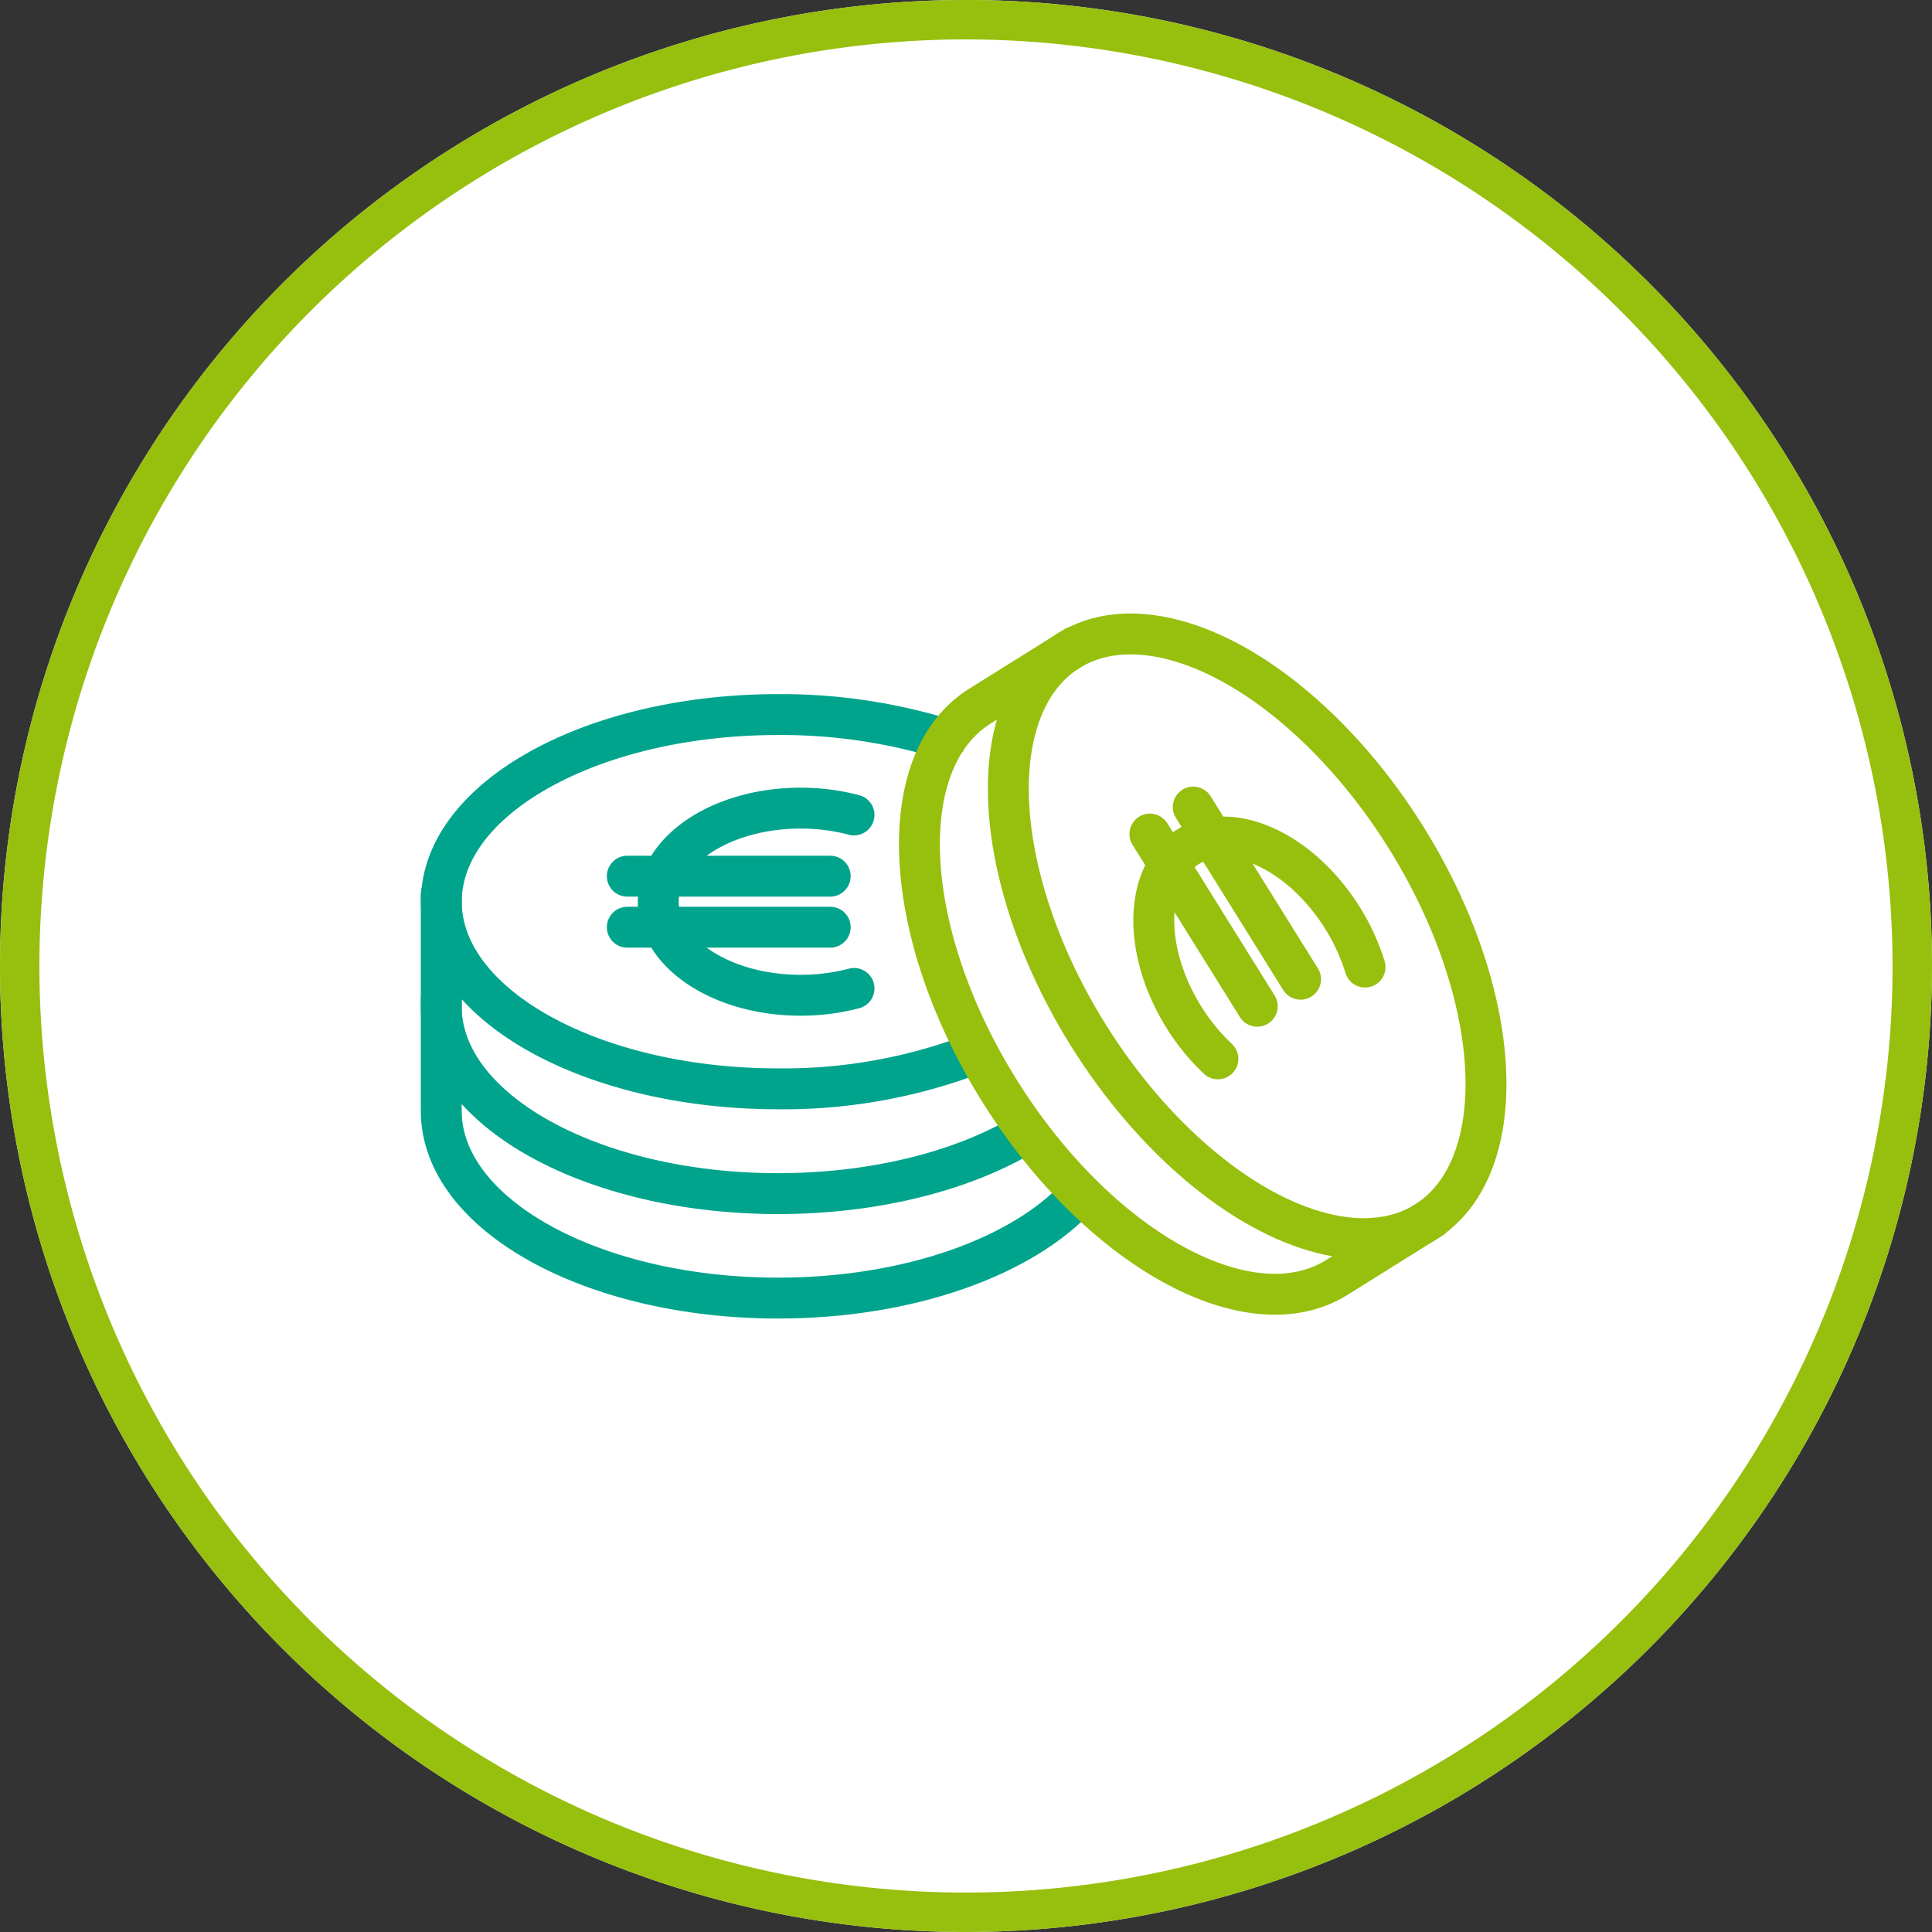
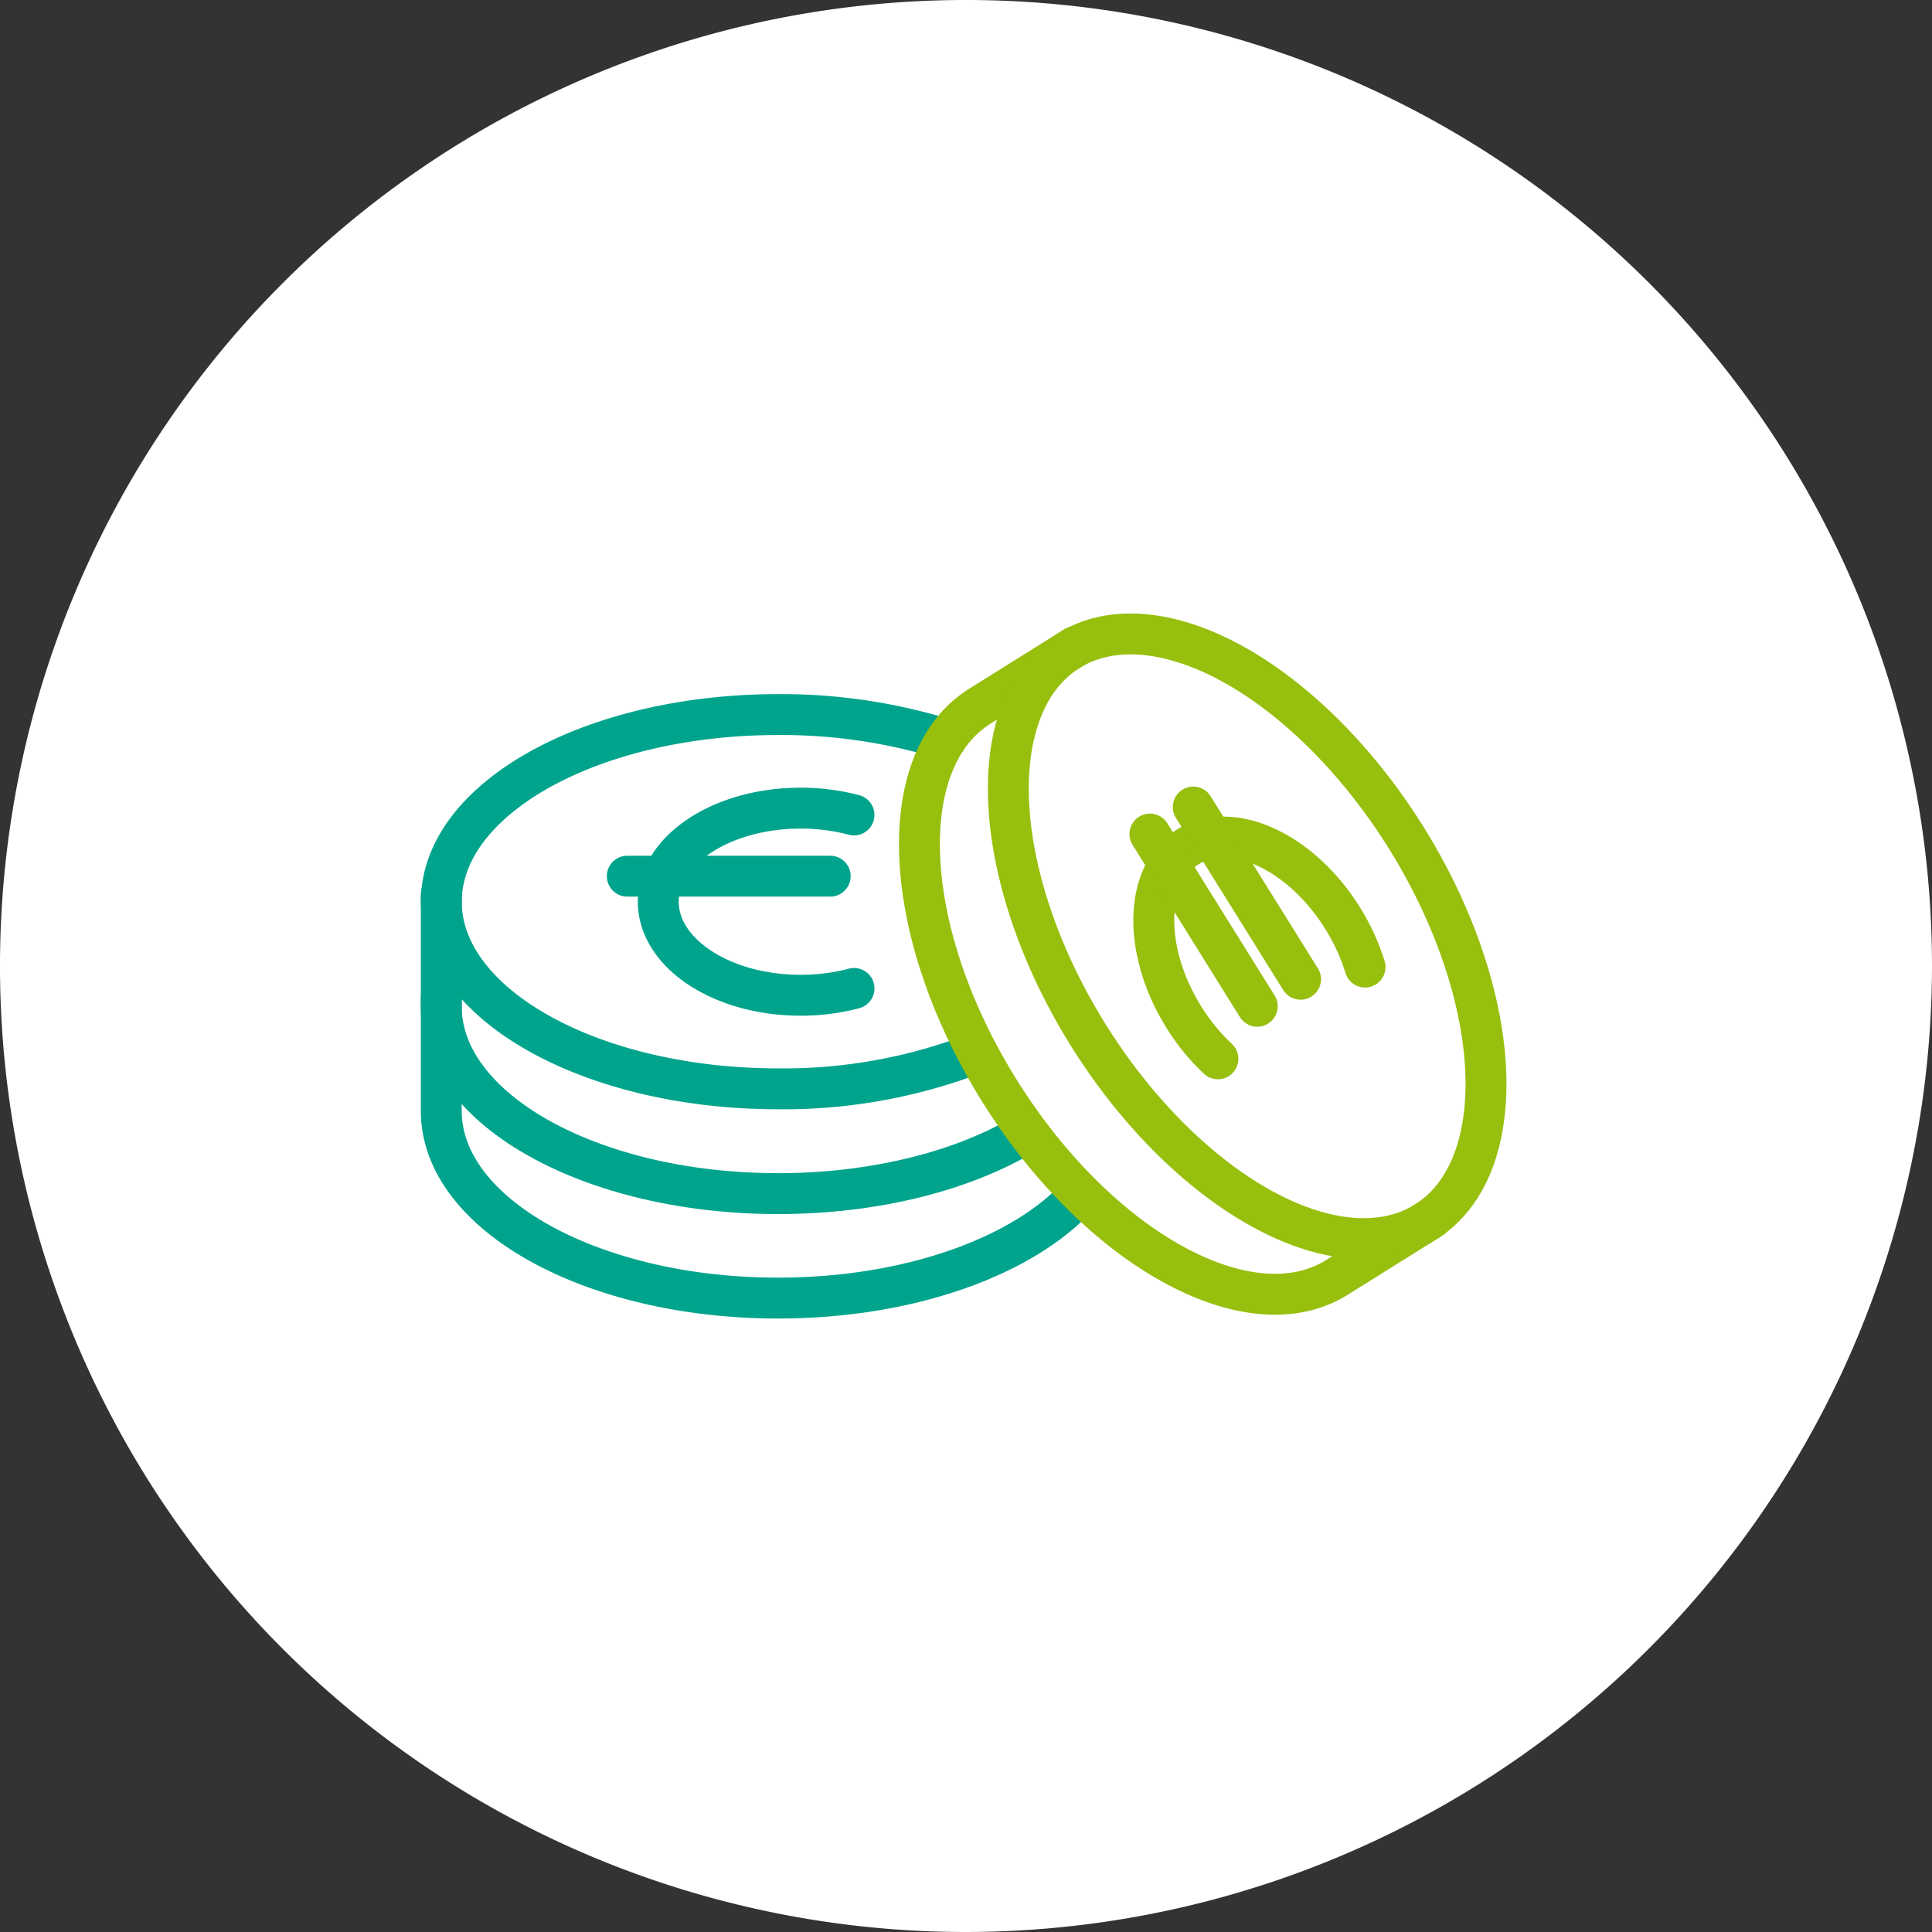
<svg xmlns="http://www.w3.org/2000/svg" viewBox="0 0 141.732 141.732">
  <rect x="0" y="0" width="141.732" height="141.732" fill="#333333" stroke="none" />
  <defs>
    <style>.cls-1{fill:#fff;}.cls-2,.cls-3{fill:none;stroke-linecap:round;stroke-linejoin:round;stroke-width:3px;}.cls-2{stroke:#00a48c;}.cls-3{stroke:#97bf0d;}.cls-4{fill:#97bf0d;}</style>
  </defs>
  <title>BEL_Icon_Bareinzahlung-auszahlung_1</title>
  <g id="Ebene_3" data-name="Ebene 3">
    <path class="cls-1" d="M70.866,141.732a70.866,70.866,0,1,1,70.866-70.867,70.947,70.947,0,0,1-70.866,70.867" />
  </g>
  <g id="Icons">
    <path class="cls-2" d="M79.145,87.686c-4.072,4.474-12.424,7.542-22.065,7.542-13.647,0-24.709-6.146-24.709-13.728V73.264" />
    <path class="cls-2" d="M75.268,83.129c-4.516,2.726-10.993,4.435-18.188,4.435-13.647,0-24.709-6.146-24.709-13.728V65.6" />
    <path class="cls-2" d="M71.585,77.263a39.246,39.246,0,0,1-14.5,2.613c-13.647,0-24.709-6.146-24.709-13.727S43.433,52.421,57.08,52.421A40.734,40.734,0,0,1,69.4,54.248" />
    <path class="cls-3" d="M105.053,89.35l-6.985,4.365c-6.429,4.018-17.5-2.106-24.736-13.678s-7.884-24.211-1.455-28.229l6.984-4.365" />
    <ellipse class="cls-3" cx="91.492" cy="68.687" rx="13.727" ry="24.709" transform="translate(-22.497 58.93) rotate(-32.005)" />
    <path class="cls-2" d="M62.651,72.512a15.259,15.259,0,0,1-3.921.5c-5.765,0-10.438-3.073-10.438-6.863s4.673-6.864,10.438-6.864a15.281,15.281,0,0,1,3.919.5" />
    <line class="cls-2" x1="60.904" y1="64.276" x2="46.018" y2="64.276" />
-     <line class="cls-2" x1="60.904" y1="68.021" x2="46.018" y2="68.021" />
    <path class="cls-3" d="M89.345,77.676a15.268,15.268,0,0,1-2.5-3.063c-3.049-4.892-2.913-10.483.3-12.488s8.3.335,11.346,5.227a15.32,15.32,0,0,1,1.649,3.591" />
    <line class="cls-3" x1="95.41" y1="71.837" x2="87.537" y2="59.205" />
    <line class="cls-3" x1="92.232" y1="73.819" x2="84.358" y2="61.186" />
  </g>
  <g id="Kreis">
-     <path class="cls-4" d="M70.866,2.891a67.974,67.974,0,1,0,67.973,67.974A68.05,68.05,0,0,0,70.866,2.891m0,138.841a70.866,70.866,0,1,1,70.866-70.867,70.947,70.947,0,0,1-70.866,70.867" />
-   </g>
+     </g>
</svg>